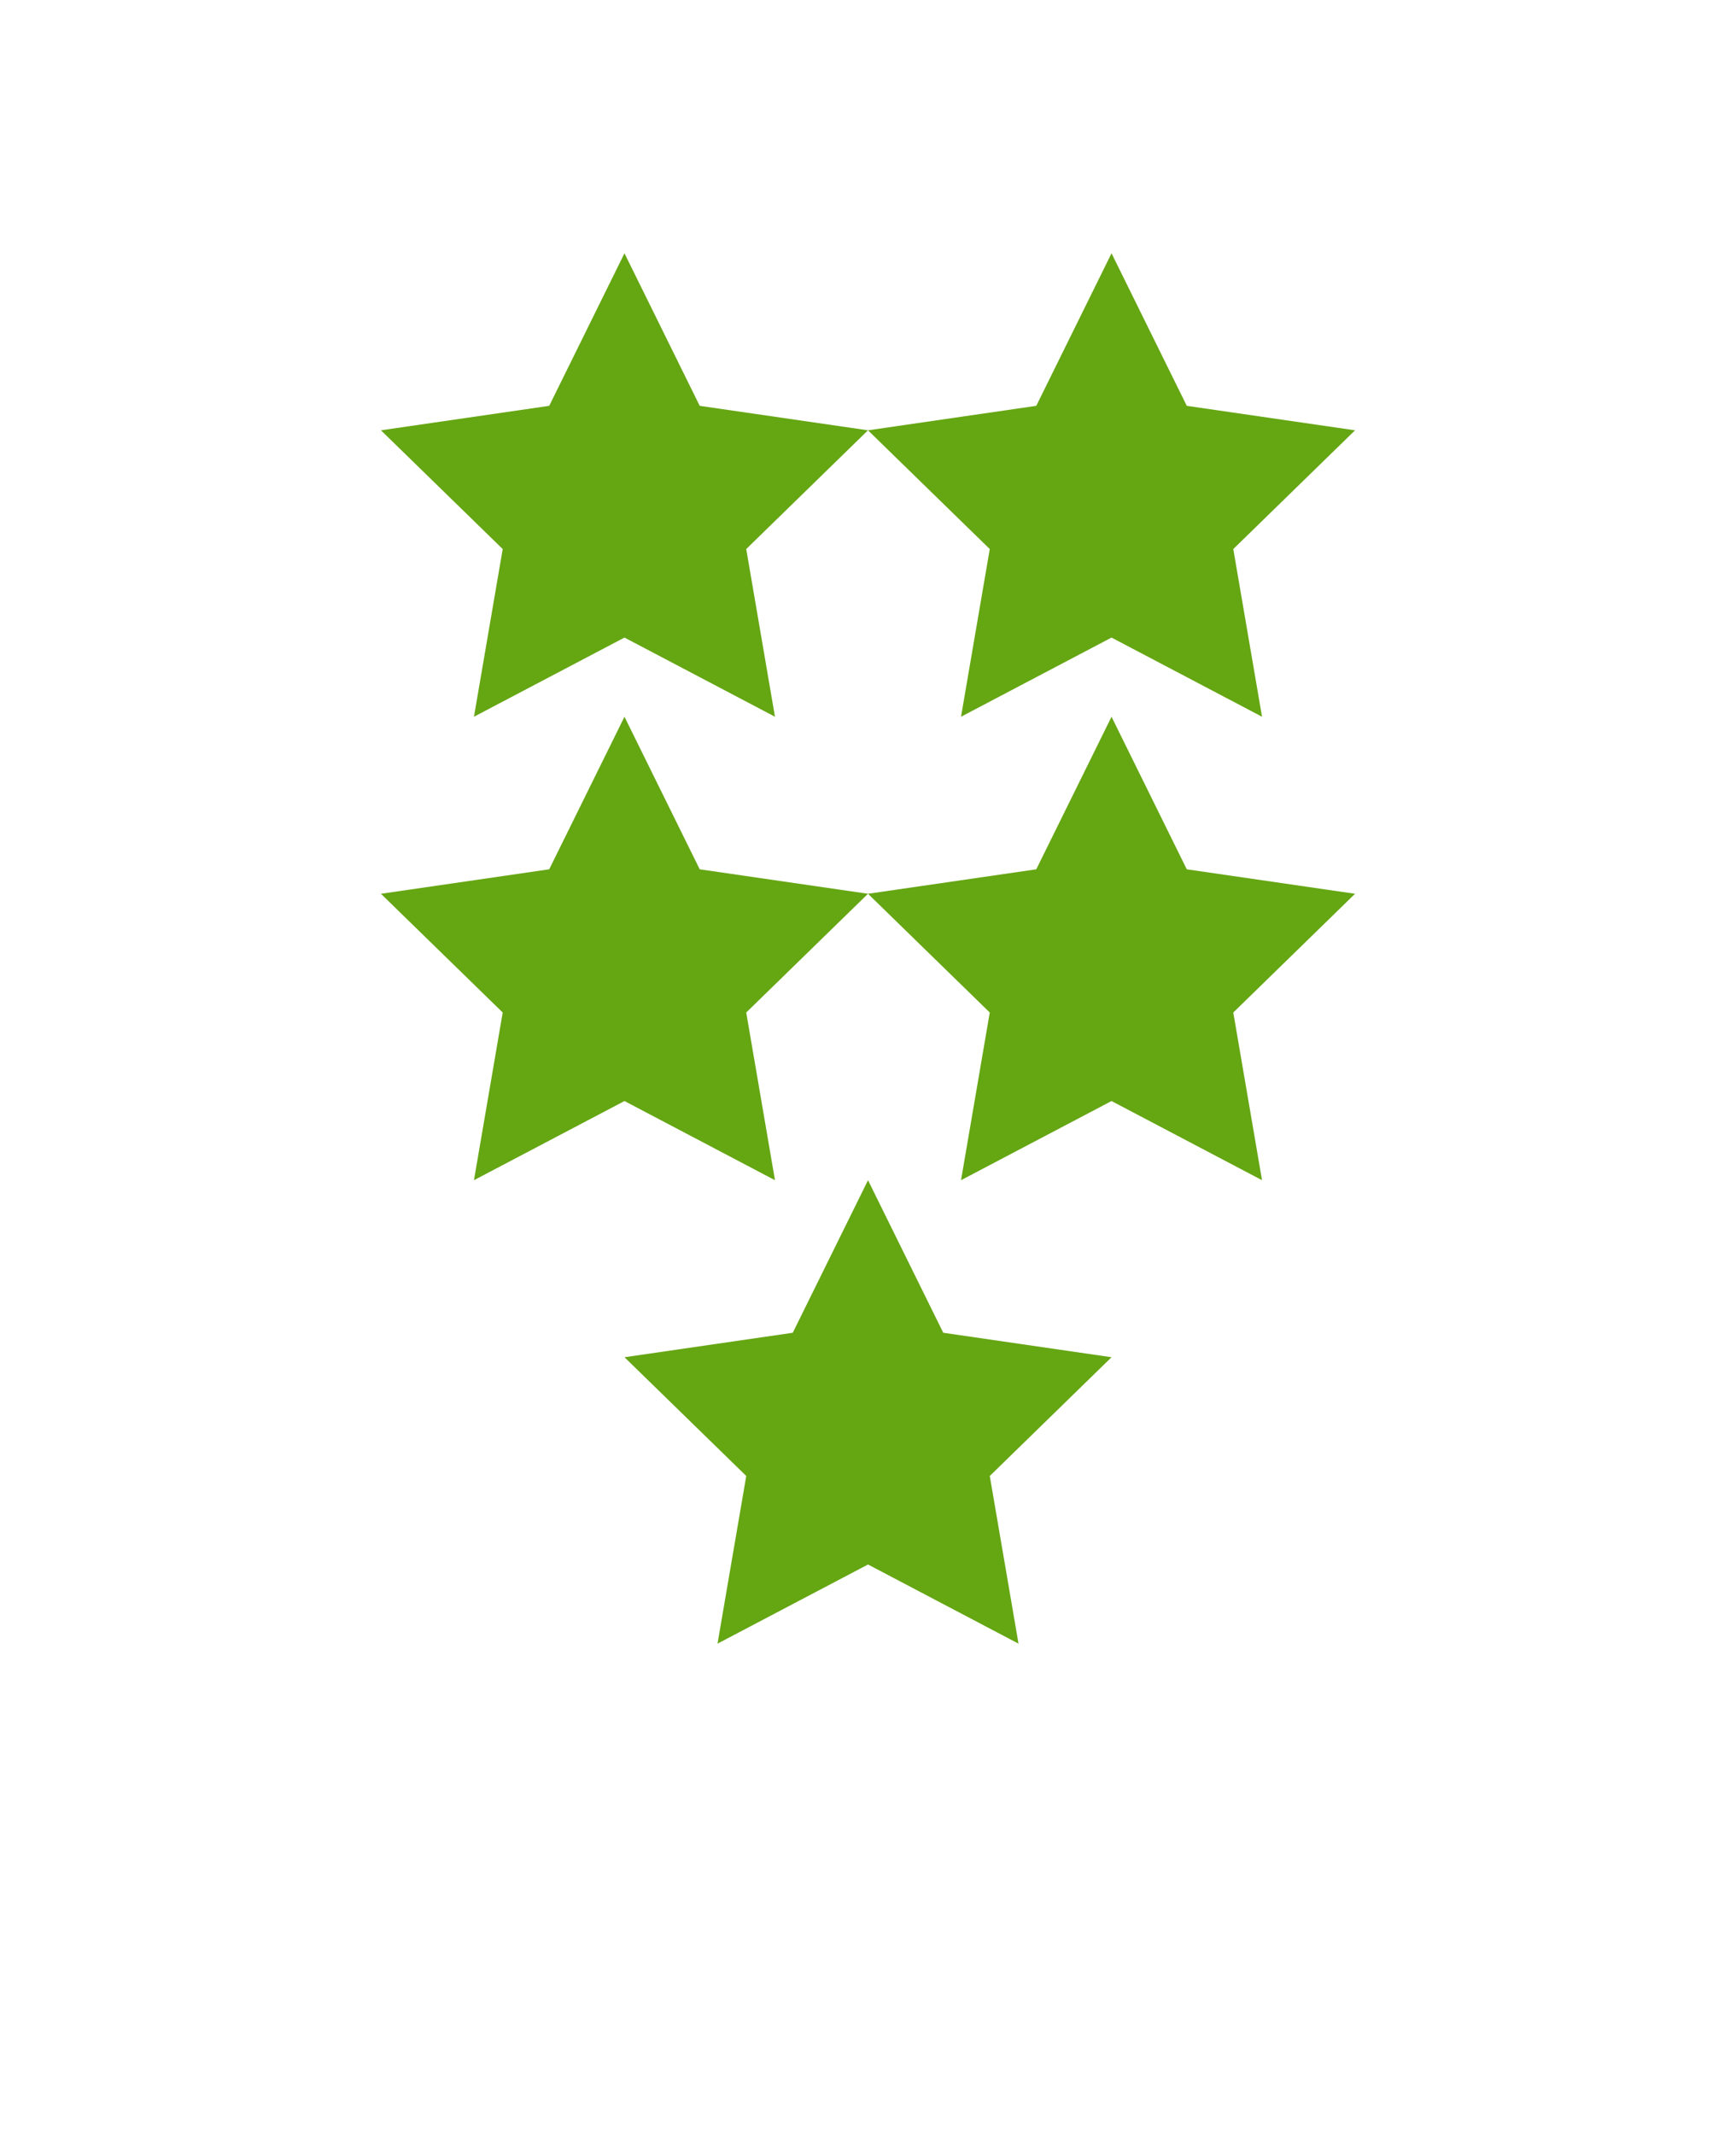
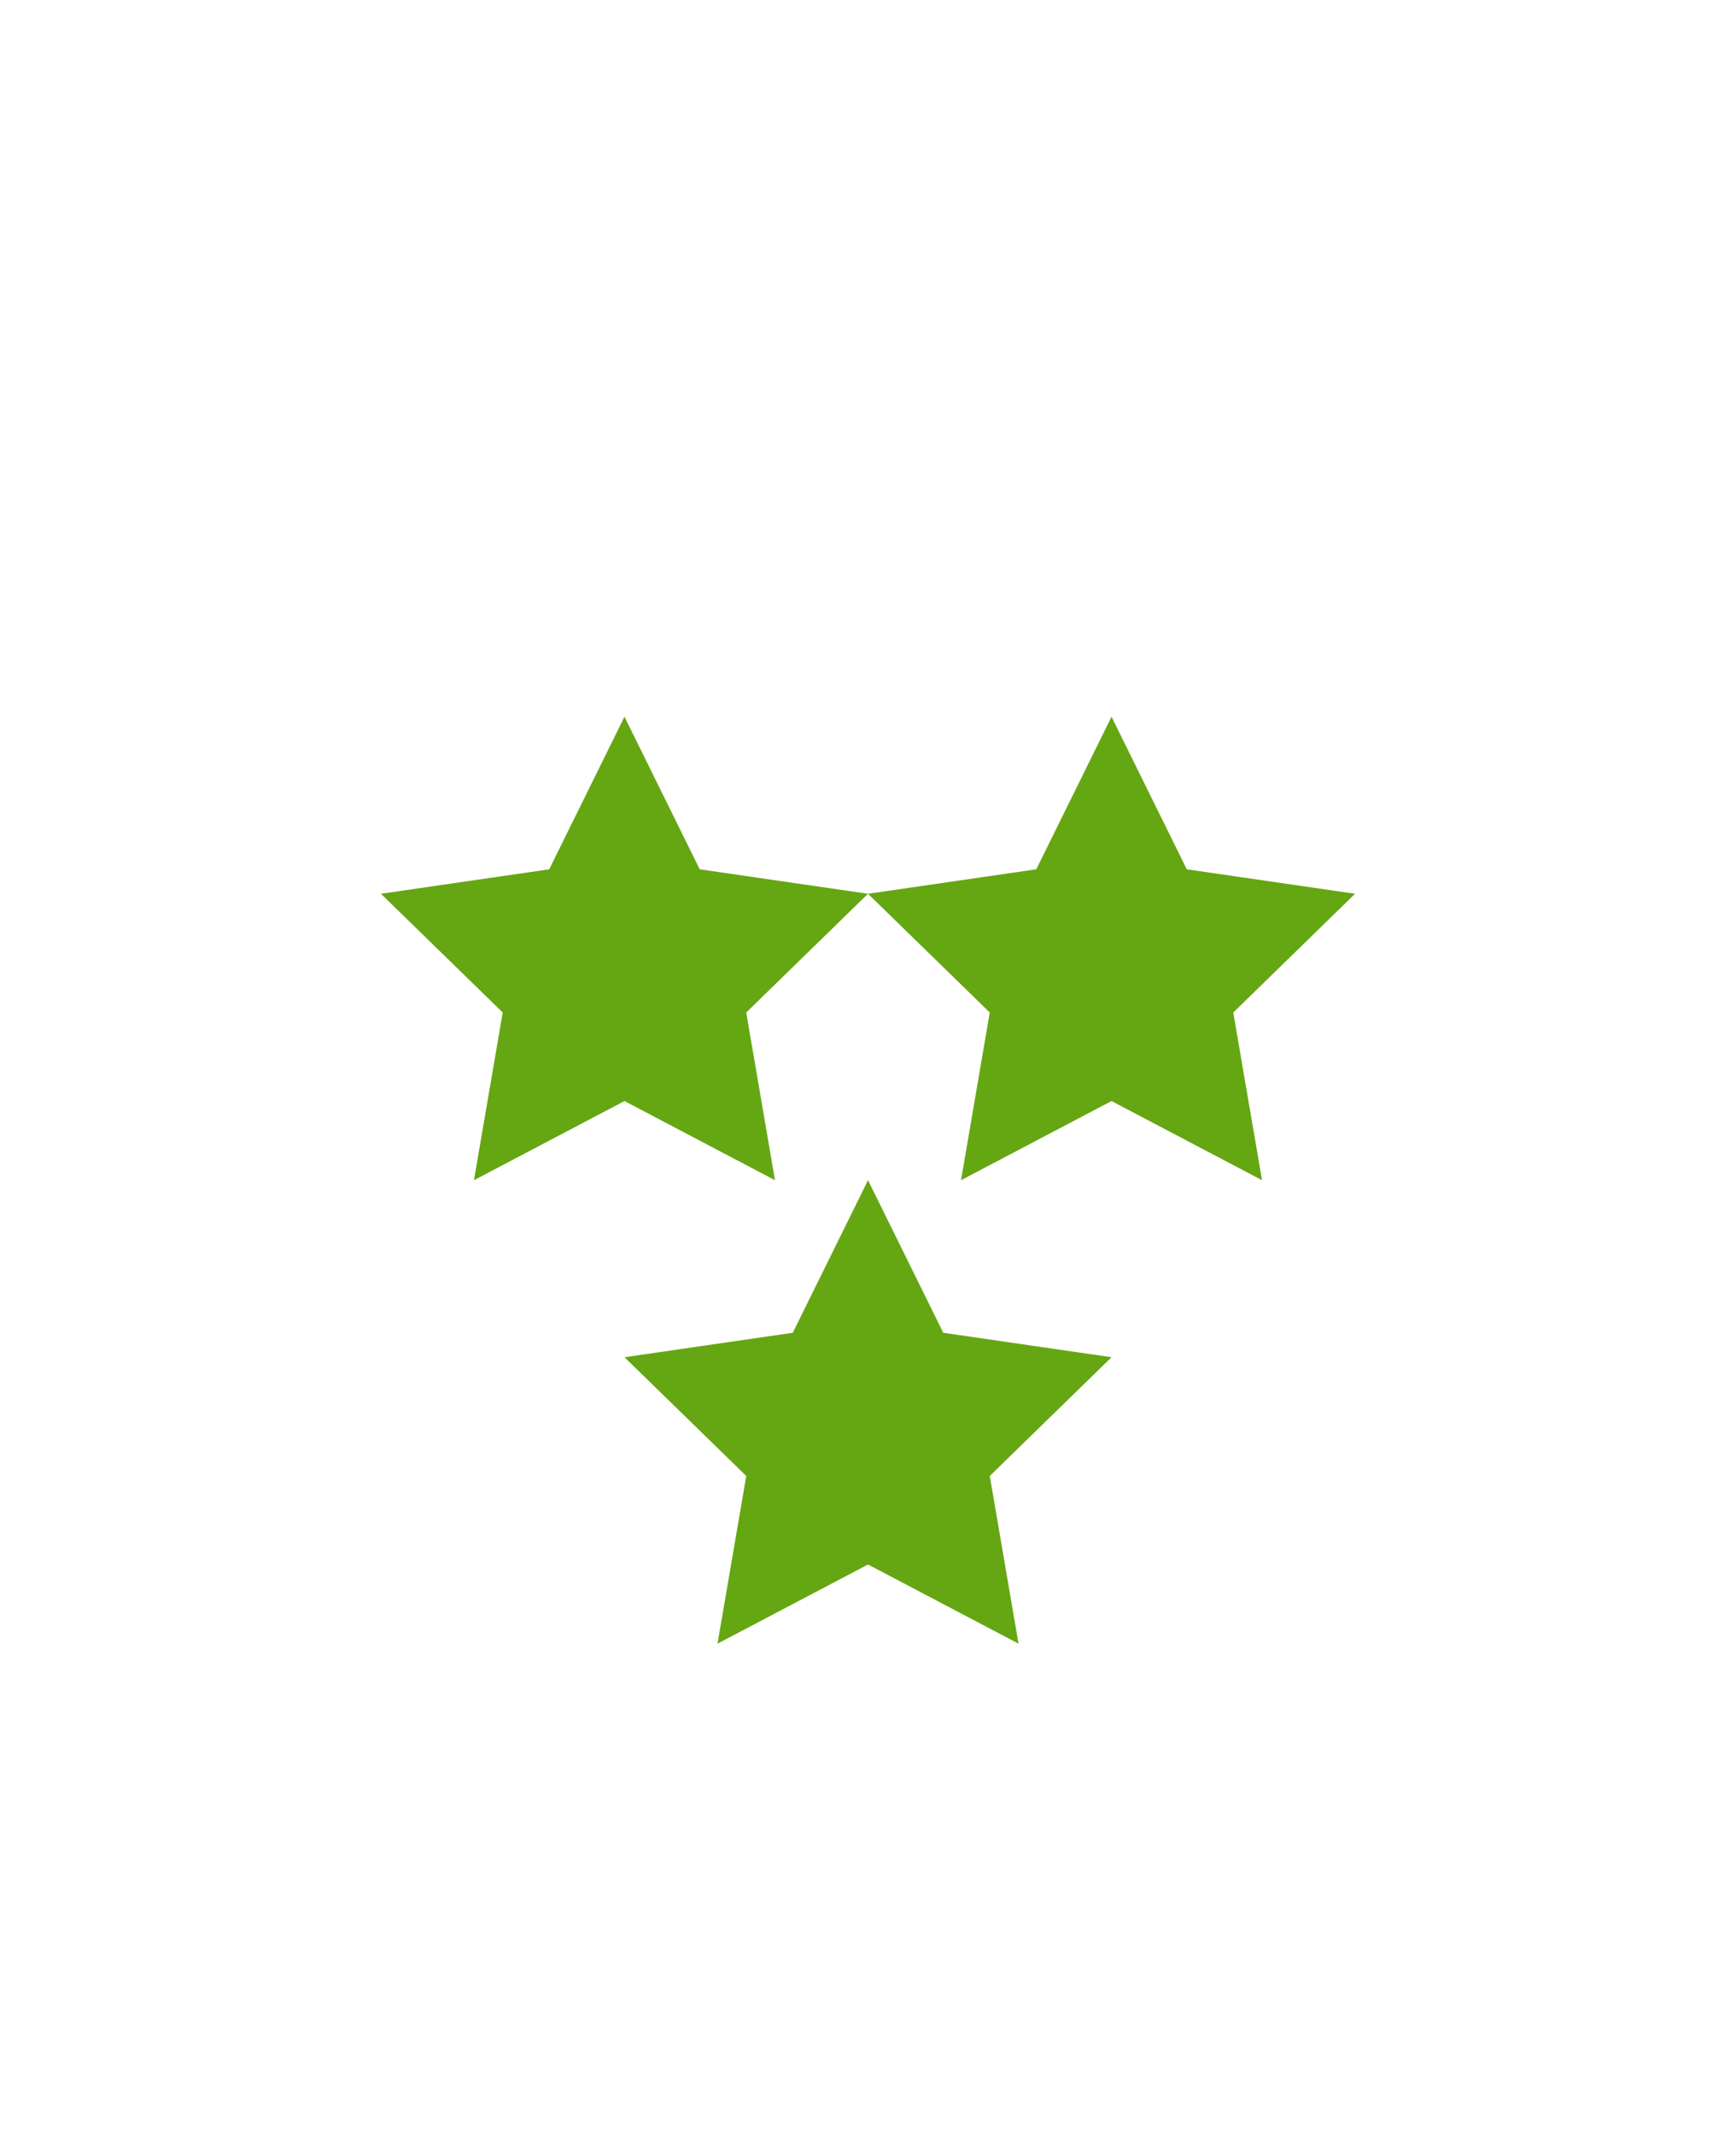
<svg xmlns="http://www.w3.org/2000/svg" xmlns:xlink="http://www.w3.org/1999/xlink" height="59" viewBox="0 0 48 59" width="48">
  <defs>
    <filter id="a" height="200%" width="200%" x="-50%" y="-50%">
      <feOffset dx="0" dy="1" in="SourceAlpha" result="shadowOffsetOuter1" />
      <feGaussianBlur in="shadowOffsetOuter1" result="shadowBlurOuter1" stdDeviation="1" />
      <feColorMatrix in="shadowBlurOuter1" result="shadowMatrixOuter1" type="matrix" values="0 0 0 0 0   0 0 0 0 0   0 0 0 0 0  0 0 0 0.35 0" />
      <feMerge>
        <feMergeNode in="shadowMatrixOuter1" />
        <feMergeNode in="SourceGraphic" />
      </feMerge>
    </filter>
-     <path id="b" d="m6.471 6.47c-6.196 6.222-7.915 15.156-5.276 22.919 5.708 16.575 20.86 26.065 20.86 26.065s14.971-9.429 20.739-25.817c0-.061.061-.122.061-.186 2.7-7.824.981-16.758-5.215-22.981-8.59-8.626-22.58-8.626-31.169 0z" />
+     <path id="b" d="m6.471 6.47c-6.196 6.222-7.915 15.156-5.276 22.919 5.708 16.575 20.86 26.065 20.86 26.065s14.971-9.429 20.739-25.817c0-.061.061-.122.061-.186 2.7-7.824.981-16.758-5.215-22.981-8.59-8.626-22.58-8.626-31.169 0" />
  </defs>
  <g fill="none" fill-rule="evenodd" transform="translate(1.954 1)">
    <g filter="url(#a)">
      <use fill="#fff" height="100%" width="100%" xlink:href="#b" />
      <use height="100%" width="100%" xlink:href="#b" />
    </g>
    <ellipse cx="22" cy="22.024" fill="#fff" rx="18" ry="18.02" />
  </g>
  <g fill="#65a613">
    <g>
-       <path d="m0 20.887 18.611-2.705 8.323-16.864 8.322 16.864 18.611 2.705-13.467 13.126 3.179 18.536-16.645-8.751-16.646 8.751 3.179-18.536z" transform="matrix(.25 0 0 .25 10.533 6.67)" />
-       <path d="m40.4 34.013 3.179 18.536-16.645-8.751-16.646 8.751 3.179-18.536-13.467-13.126 18.611-2.705 8.323-16.864 8.322 16.864 18.611 2.705z" transform="matrix(.25 0 0 .25 24 6.67)" />
-     </g>
+       </g>
    <g>
      <path d="m13.467 34.013-13.467-13.126 18.611-2.705 8.323-16.864 8.322 16.864 18.611 2.705-13.467 13.126 3.179 18.536-16.645-8.751-16.646 8.751z" transform="matrix(.25 0 0 .25 10.533 19.478)" />
      <path d="m13.467 34.013-13.467-13.126 18.611-2.705 8.323-16.864 8.322 16.864 18.611 2.705-13.467 13.126 3.179 18.536-16.645-8.751-16.646 8.751z" transform="matrix(.25 0 0 .25 24 19.478)" />
    </g>
    <path d="m43.579 52.549-16.645-8.751-16.646 8.751 3.179-18.536-13.467-13.126 18.611-2.705 8.323-16.864 8.322 16.864 18.611 2.705-13.467 13.126z" transform="matrix(.25 0 0 .25 17.267 32.286)" />
  </g>
</svg>